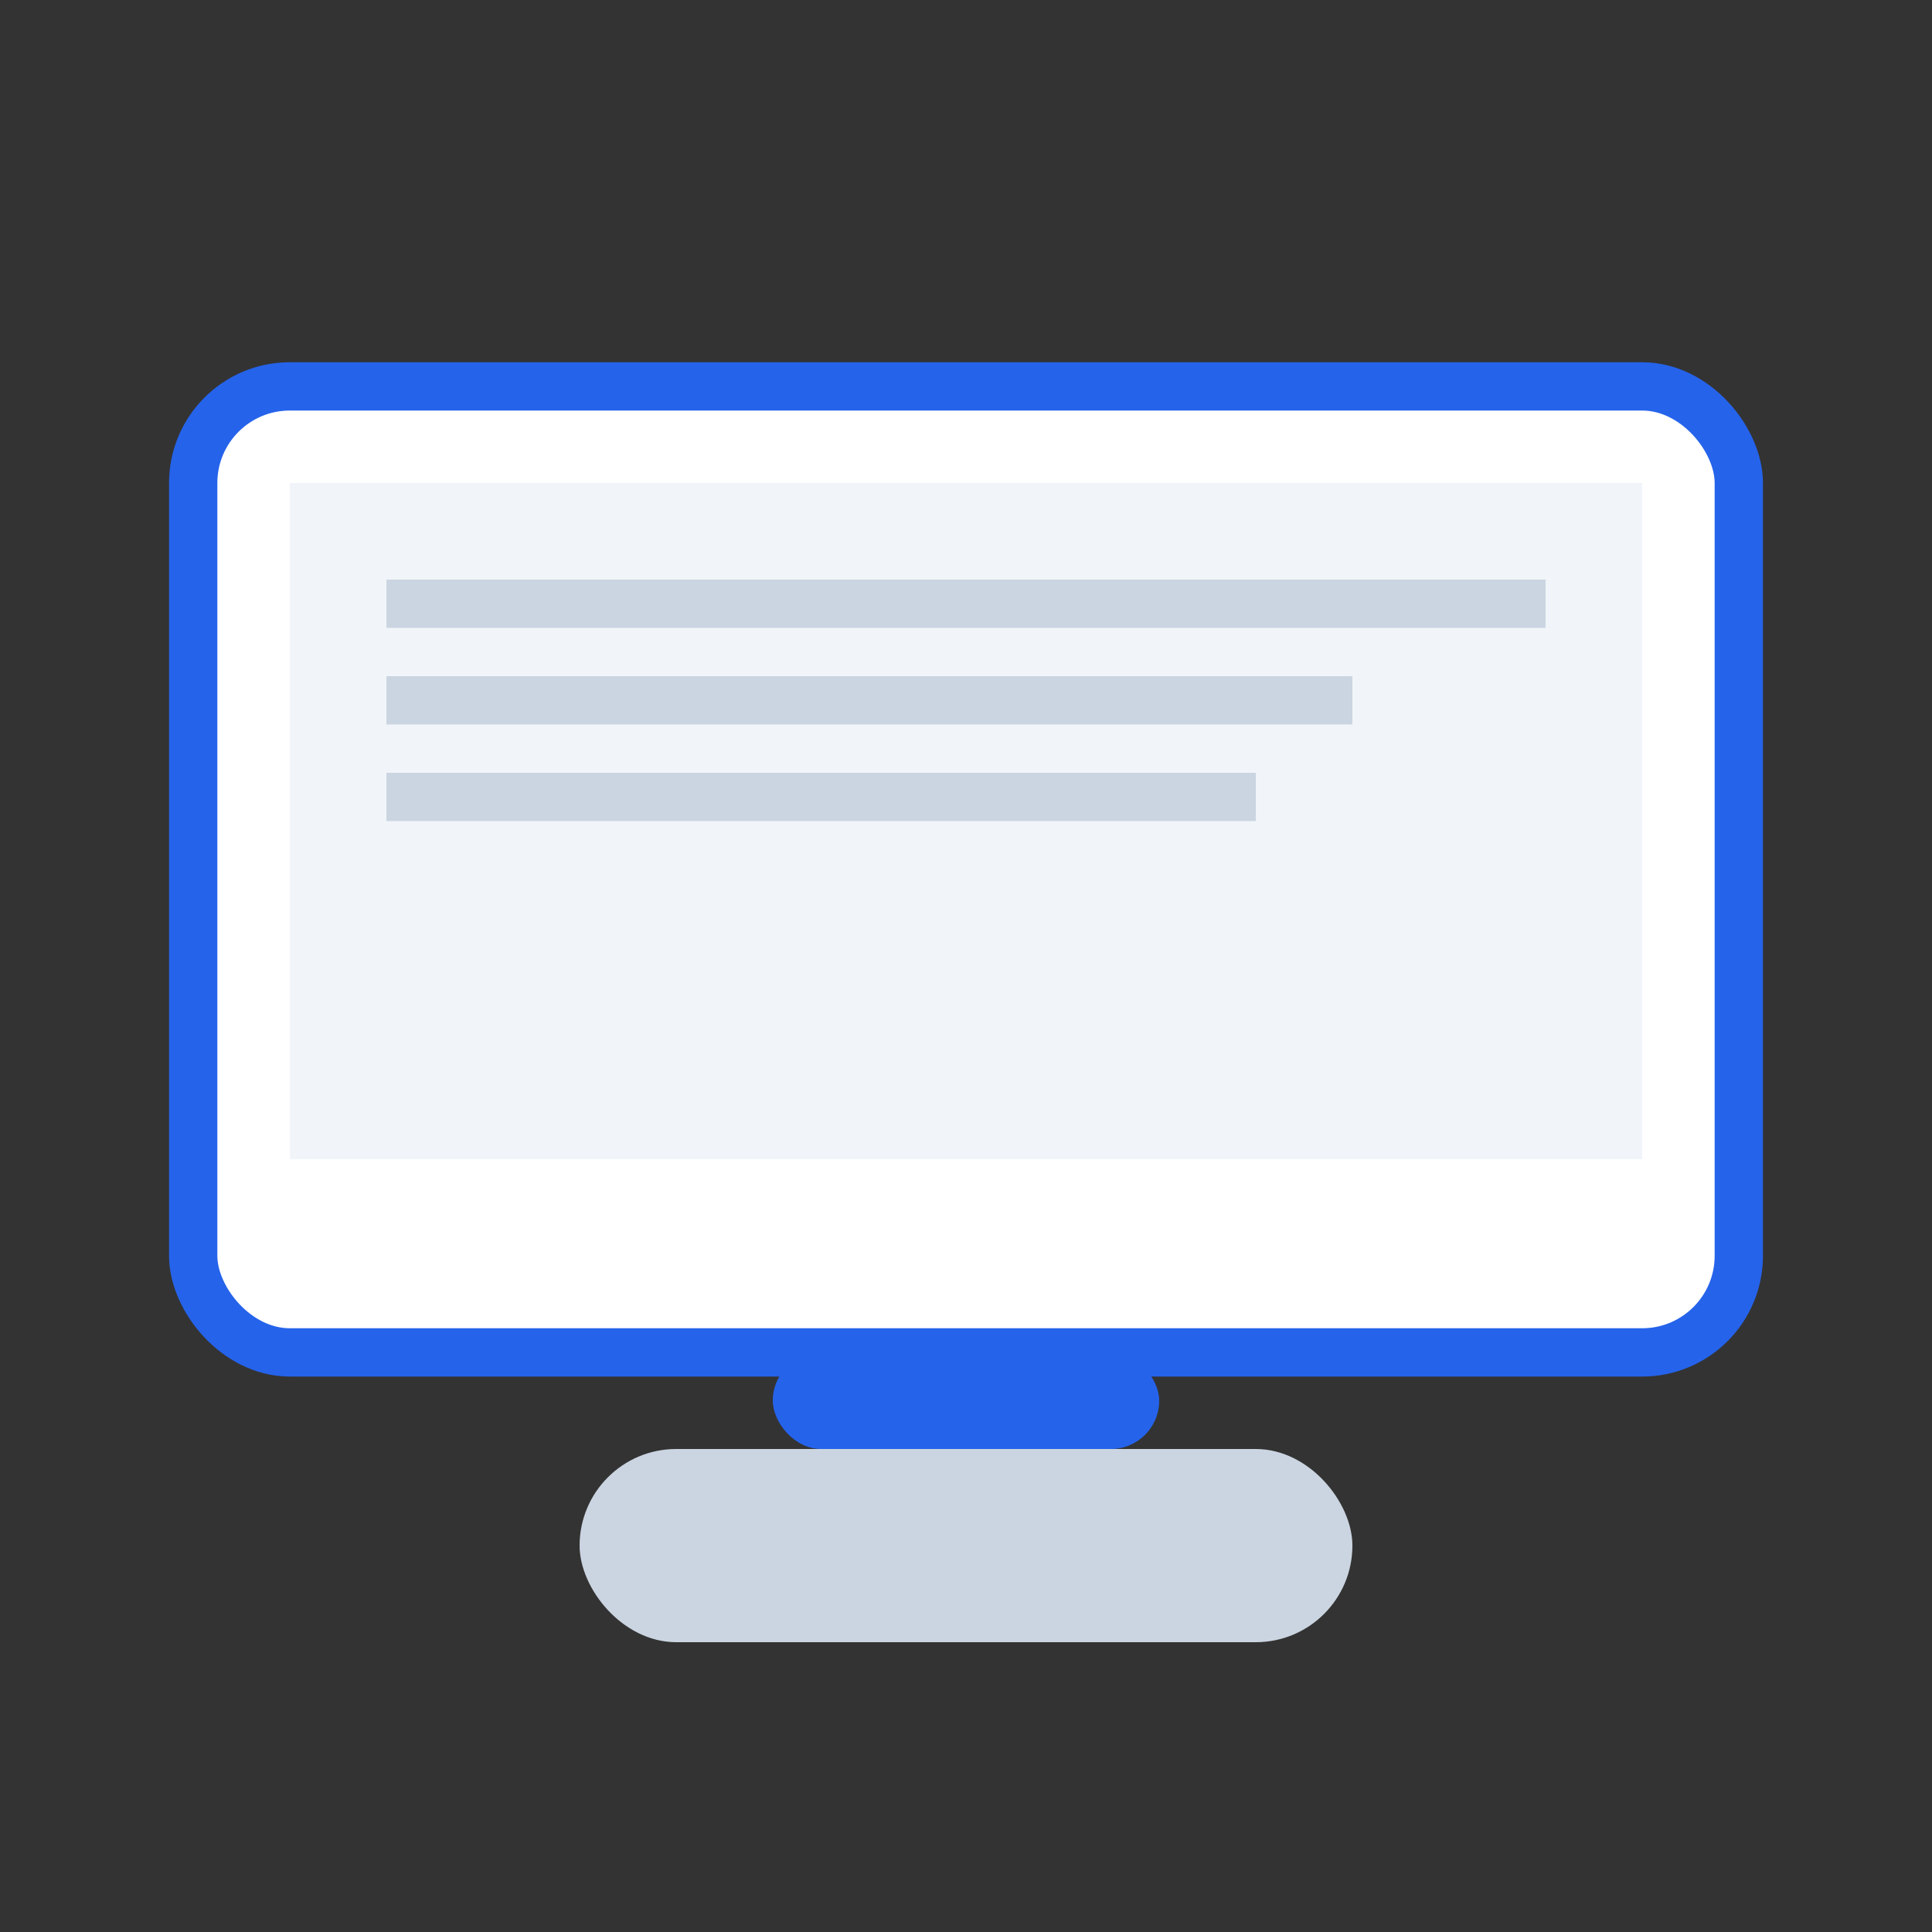
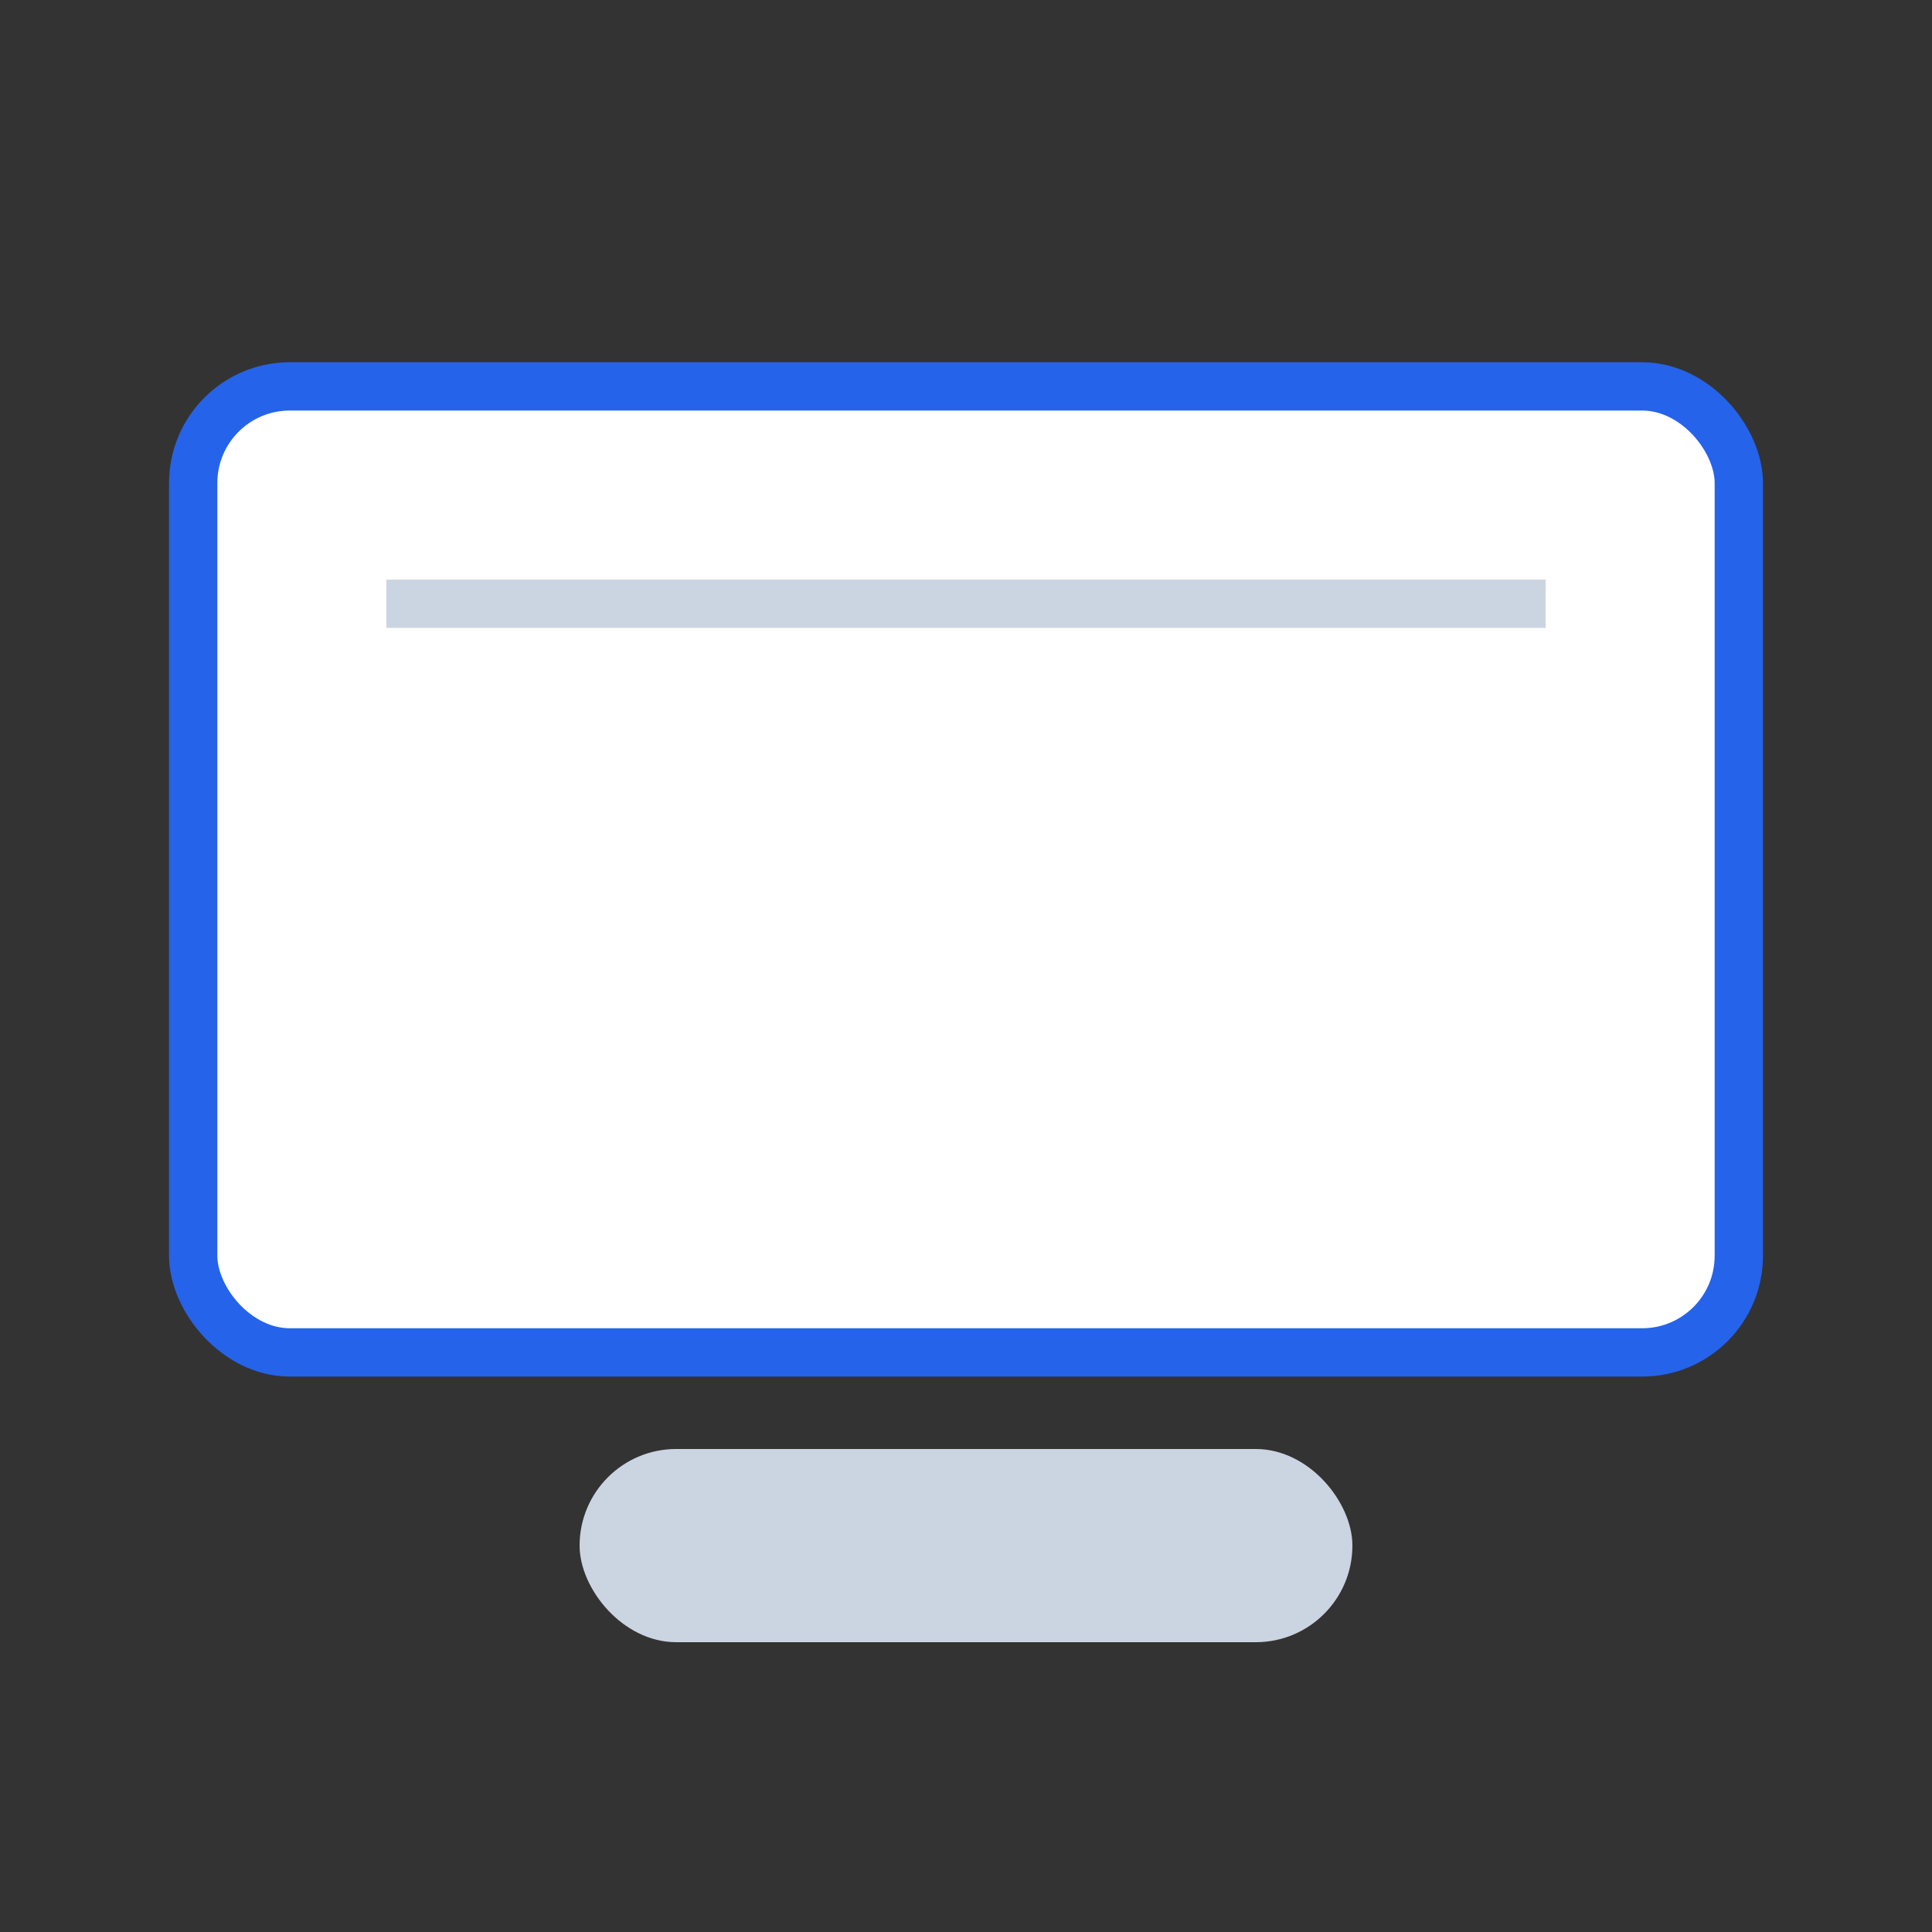
<svg xmlns="http://www.w3.org/2000/svg" width="80" height="80" viewBox="0 0 80 80" fill="none">
  <rect x="0" y="0" width="80" height="80" fill="#333333" stroke="none" />
  <rect x="8" y="16" width="64" height="40" rx="4" fill="white" stroke="#2563EB" stroke-width="2" />
-   <rect x="12" y="20" width="56" height="28" fill="#F1F5F9" />
  <rect x="16" y="24" width="48" height="2" fill="#CBD5E1" />
-   <rect x="16" y="28" width="40" height="2" fill="#CBD5E1" />
-   <rect x="16" y="32" width="36" height="2" fill="#CBD5E1" />
-   <rect x="32" y="56" width="16" height="4" rx="2" fill="#2563EB" />
  <rect x="24" y="60" width="32" height="8" rx="4" fill="#CBD5E1" />
</svg>